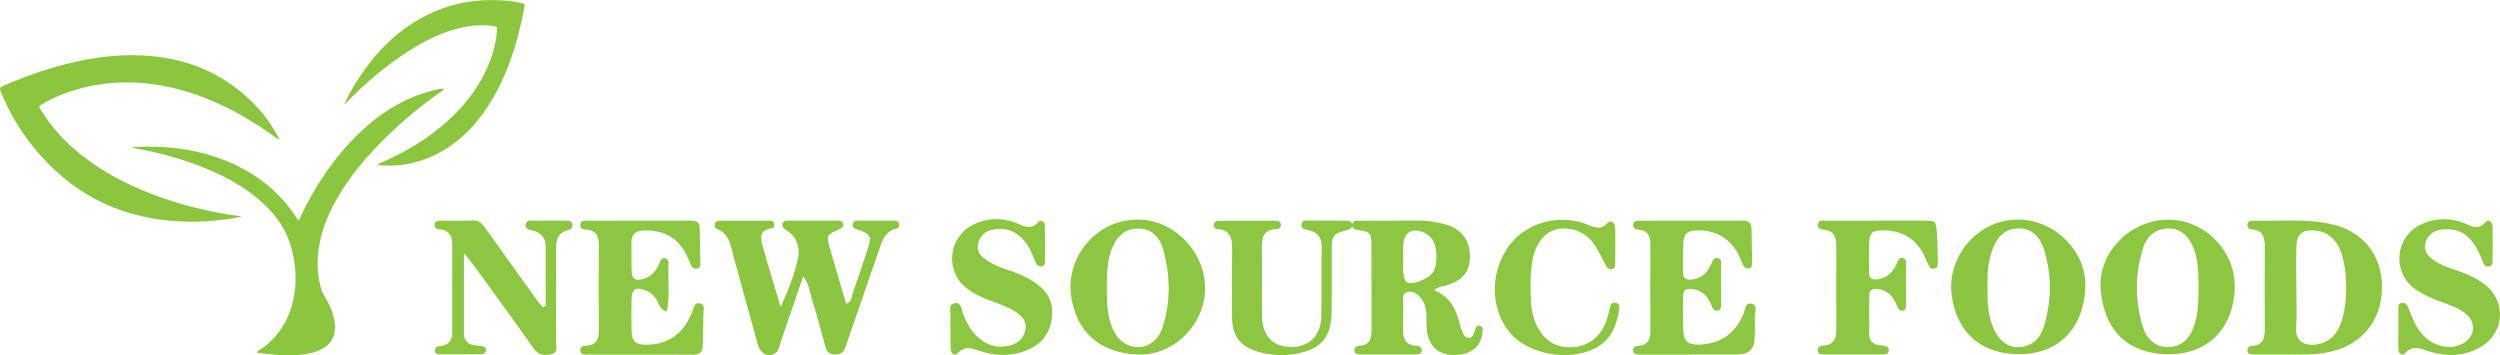
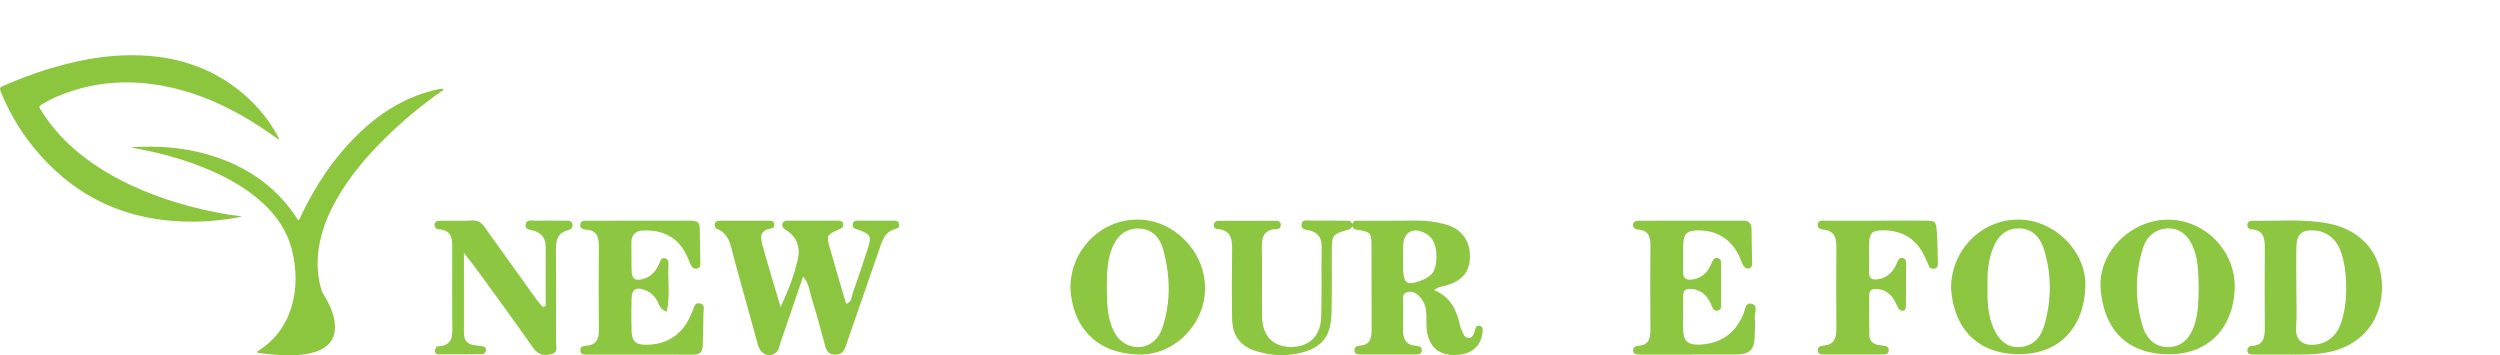
<svg xmlns="http://www.w3.org/2000/svg" id="_图层_2" data-name="图层 2" viewBox="0 0 348.86 49.57">
  <defs>
    <style>      .cls-1 {        fill: #8dc640;      }      .cls-1, .cls-2, .cls-3 {        stroke-width: 0px;      }      .cls-2 {        fill: #8cc63f;      }      .cls-3 {        fill: #8cc640;      }    </style>
  </defs>
  <g id="_图层_1-2" data-name="图层 1">
    <g>
      <path class="cls-2" d="m61.71,12.37c-.89.12-1.76.36-2.61.64-3.43,1.1-6.35,3.05-8.93,5.52-3.49,3.35-6.13,7.29-8.2,11.64-.09.19-.12.41-.32.54-.15-.07-.2-.22-.28-.34-2.35-3.58-5.55-6.14-9.48-7.79-4.06-1.7-8.31-2.28-12.69-2.08-.17,0-.34,0-.51,0-.18,0-.28,0-.28.03,0,.03.18.09.54.18h0c3.19.57,6.3,1.41,9.31,2.61,3.08,1.23,5.98,2.77,8.44,5.04,1.93,1.78,3.37,3.88,4.02,6.45.53,2.11.7,4.26.33,6.43-.56,3.24-2.14,5.83-4.9,7.66-.1.07-.24.09-.28.26.11.12.27.1.41.12.53.06,1.06.11,1.6.17,1.58.16,3.16.2,4.74-.03,1-.15,1.96-.43,2.8-1.03.69-.5,1.12-1.18,1.26-2.01.1-.61.08-1.24-.05-1.85-.26-1.21-.77-2.31-1.42-3.35-.13-.22-.27-.43-.34-.68-.56-1.85-.68-3.74-.42-5.65.34-2.47,1.23-4.75,2.45-6.91,1.79-3.2,4.14-5.98,6.73-8.55,2.54-2.52,5.3-4.8,8.24-6.84.03-.12,0-.18-.14-.14Z" />
      <path class="cls-2" d="m38.71,19.35c-1.66-1.17-3.34-2.32-5.12-3.31-3.25-1.82-6.66-3.22-10.32-3.96-5.18-1.05-10.25-.73-15.16,1.33-.77.32-1.51.7-2.23,1.14-.48.29-.48.3-.19.77,1.28,2.1,2.88,3.93,4.74,5.54,3.26,2.82,7.01,4.8,11.02,6.32,3.45,1.31,7.01,2.2,10.65,2.8.44.07.89.12,1.34.17.21,0,.26.02.26.04,0,0,0,.01-.06.03-.07.03-.14.04-.18.05-1.08.27-2.19.37-3.29.49-1.62.18-3.25.21-4.87.14-7.81-.32-14.37-3.31-19.6-9.15C3.38,19.17,1.57,16.29.23,13.1c-.36-.86-.36-.87.52-1.25,3.59-1.54,7.27-2.76,11.11-3.5,2.92-.56,5.86-.78,8.81-.56,4.47.33,8.58,1.72,12.19,4.43,2.43,1.83,4.42,4.04,5.86,6.72.04.08.09.17.13.25h0c.08.14.12.25.09.28-.03.02-.13-.04-.23-.14Z" />
-       <path class="cls-2" d="m48.09,14.45c.68-1.51,1.53-2.91,2.47-4.27,2.38-3.46,5.35-6.28,9.15-8.14,2.49-1.22,5.12-1.88,7.9-2.01,1.76-.08,3.5.04,5.23.4.33.07.41.18.35.52-.94,4.95-2.38,9.72-5.17,13.99-1.95,2.98-4.43,5.37-7.71,6.86-2.41,1.09-4.94,1.5-7.6,1.24.08-.27.33-.26.5-.34,2.81-1.24,5.47-2.74,7.88-4.66,2.51-1.99,4.64-4.31,6.18-7.14,1.13-2.09,1.92-4.29,2.08-6.68.03-.49.03-.49-.44-.57-2.17-.35-4.26.02-6.31.71-2.06.7-3.96,1.71-5.78,2.89-3.1,2.02-5.9,4.39-8.46,7.06-.03.03-.04.04-.06.07-.01.01-.17.18-.21.16,0,0-.01-.02,0-.09Z" />
    </g>
    <g>
-       <path class="cls-1" d="m334.68,45.78c0-.99-.01-1.98,0-2.98,0-.35.25-.53.6-.53.33,0,.56.14.7.47.31.78.6,1.57.98,2.32.86,1.72,2.13,2.94,4.11,3.3.96.17,1.85-.02,2.65-.45,1.69-.92,1.85-2.96.34-4.15-.91-.72-1.99-1.13-3.07-1.51-1.37-.49-2.71-1.03-3.91-1.87-3.36-2.35-2.9-7.42.85-9.11,1.95-.88,4-.92,6.01-.1.99.4,1.87.99,2.86-.13.44-.5,1.01-.14,1.02.59.03,1.6.01,3.2,0,4.81,0,.31-.06.63-.41.73-.43.13-.72-.08-.88-.48-.39-.99-.79-1.98-1.44-2.85-1.11-1.48-2.59-2.05-4.41-1.8-1.19.17-1.97.81-2.25,1.96-.26,1.06.4,1.73,1.16,2.29.87.64,1.88.99,2.9,1.33,1.53.51,3.01,1.11,4.29,2.11,2.98,2.32,2.7,6.74-.57,8.66-2.23,1.31-4.62,1.41-7.07.71-1.2-.35-2.4-1.13-3.56.23-.3.36-.89.04-.9-.56-.03-.99,0-1.98,0-2.98,0,0,0,0,0,0Z" />
+       <path class="cls-1" d="m334.68,45.78Z" />
      <path class="cls-1" d="m325.11,31.23c-3.55-.73-7.14-.36-10.72-.42-.39,0-.79.06-.79.58,0,.33.2.6.54.61,1.83.1,1.91,1.35,1.9,2.75-.03,3.66-.03,7.32,0,10.98.01,1.35-.16,2.47-1.85,2.55-.34.02-.56.23-.58.57-.03.52.35.61.75.62,1.45.01,2.9,0,4.35,0,2.21,0,4.42.11,6.6-.41,4.43-1.06,7.13-4.51,7.08-9.14-.05-4.48-2.79-7.76-7.27-8.69Zm.94,15.12c-.75,1.06-1.77,1.63-3.06,1.75-1.7.15-2.7-.71-2.58-2.33.13-1.89.03-3.8.03-5.7s-.04-3.8.01-5.71c.04-1.67.78-2.3,2.44-2.21,1.29.07,2.32.64,3.1,1.68,1.86,2.52,1.89,9.9.06,12.51Z" />
      <path class="cls-1" d="m302.48,30.65c-5.14.04-9.71,4.53-9.35,9.61.38,5.31,3.32,9.12,9.43,9.17,6.01.05,9.16-4.14,9.28-9.23.13-5.23-4.23-9.59-9.36-9.55Zm3.68,14.87c-.59,1.62-1.58,2.79-3.43,2.91-1.65.11-3.12-.89-3.71-2.83-1.12-3.65-1.12-7.37.03-11.01.57-1.8,1.98-2.72,3.58-2.72,1.57,0,2.8,1,3.49,2.82.66,1.75.65,3.58.69,5.41-.04,1.83-.02,3.66-.65,5.42Z" />
      <path class="cls-3" d="m281.68,30.64c-5.17-.03-9.41,4.26-9.42,9.51.26,5.13,3.21,9.18,9.3,9.27,5.89.09,9.24-3.82,9.44-9.36.18-5.04-4.36-9.4-9.32-9.42Zm3.56,14.84c-.5,1.7-1.56,2.8-3.38,2.95-1.66.14-2.95-.87-3.75-2.8-.74-1.81-.81-3.71-.76-5.67-.06-1.72.06-3.47.69-5.14.74-1.99,1.93-2.94,3.65-2.95,1.68-.01,2.94.97,3.56,3.01,1.07,3.52,1.03,7.06,0,10.59Z" />
      <path class="cls-1" d="m261.88,30.79c2.21,0,4.43-.02,6.64,0,1.59.02,1.64.04,1.76,1.66.11,1.44.1,2.9.14,4.35,0,.33-.11.61-.46.68-.31.06-.62,0-.77-.33-.27-.55-.48-1.12-.76-1.66-1.21-2.35-3.21-3.39-5.8-3.35-1.4.03-1.75.38-1.8,1.79-.05,1.37,0,2.75-.01,4.12-.01.86.47,1.03,1.18.93,1.34-.19,2.16-1.01,2.68-2.22.17-.39.34-.94.95-.72.44.16.35.63.35.99,0,1.91,0,3.82-.02,5.73,0,.34-.18.61-.52.61-.19,0-.44-.18-.54-.35-.24-.38-.37-.84-.61-1.22-.56-.88-1.35-1.43-2.44-1.48-.65-.03-1.01.2-1.01.89,0,1.83-.02,3.67.01,5.5.02,1.22.93,1.44,1.9,1.52.39.04.81.11.82.6.02.68-.54.63-.97.63-2.67.01-5.34,0-8.02,0-.37,0-.83.01-.91-.47-.1-.64.4-.73.87-.77,1.38-.14,1.72-1.02,1.71-2.24-.02-3.89-.02-7.79,0-11.68,0-1.23-.36-2.09-1.72-2.25-.47-.05-.98-.17-.87-.78.12-.61.7-.47,1.12-.47,2.37-.01,4.73,0,7.1,0Z" />
      <path class="cls-1" d="m236.11,49.48c-2.44,0-4.88,0-7.32,0-.38,0-.82-.02-.89-.5-.07-.46.25-.69.68-.72,1.58-.09,1.74-1.13,1.73-2.4-.03-3.81-.04-7.63,0-11.44.01-1.29-.19-2.29-1.75-2.39-.42-.03-.73-.28-.66-.74.08-.49.52-.48.89-.49,4.8,0,9.61,0,14.41-.01.89,0,1.21.39,1.22,1.24,0,1.52.06,3.05.08,4.57,0,.39-.03.8-.52.86-.46.06-.66-.3-.83-.64-.23-.48-.38-1-.64-1.46-1.23-2.2-3.15-3.25-5.65-3.21-1.45.02-1.91.47-1.98,1.92-.06,1.29,0,2.59-.02,3.89-.02.98.54,1.15,1.33,1.04,1.35-.2,2.15-1.05,2.64-2.26.18-.44.38-.88.96-.7.46.15.38.61.38.97.01,1.75.01,3.51,0,5.26,0,.43.1,1.01-.53,1.08-.57.07-.69-.47-.87-.89-.52-1.2-1.34-2.01-2.72-2.14-.74-.07-1.18.16-1.18.97,0,1.6-.05,3.2.01,4.8.06,1.5.64,2.04,2.16,2,2.95-.08,5.05-1.47,6.23-4.22.25-.58.24-1.66,1.09-1.5,1.06.2.46,1.27.51,1.94.07.98,0,1.98-.03,2.97q-.06,2.17-2.33,2.18c-2.14,0-4.27,0-6.41,0h0Z" />
-       <path class="cls-1" d="m213.57,40.24c.07,1.23,0,2.67.45,4.09.84,2.64,2.47,4.06,4.85,4.13,2.63.07,4.59-1.38,5.41-4.04.16-.51.27-1.03.38-1.55.09-.42.3-.69.77-.63.5.07.58.45.52.84-.31,2.18-.99,4.15-3.05,5.35-3.46,2.01-9.15,1.22-11.89-1.66-2.94-3.09-3.24-8.25-.71-12.09,2.26-3.43,6.88-4.91,10.93-3.46,1.04.37,1.99,1.07,3.07-.08.46-.5,1.06-.07,1.08.59.05,1.75.03,3.51.01,5.26,0,.32-.2.55-.57.58-.36.03-.55-.17-.7-.46-.5-.94-.96-1.91-1.53-2.81-.71-1.12-1.7-1.93-3.04-2.25-2.36-.57-4.24.35-5.2,2.58-.74,1.73-.76,3.56-.78,5.61Z" />
      <path class="cls-1" d="m206.58,45.5c-.62-.27-.67.36-.82.78-.15.42-.31.94-.89.87-.52-.06-.68-.55-.85-.97-.09-.21-.2-.42-.25-.64-.48-2.17-1.3-4.12-3.66-5.05.61-.51,1.09-.48,1.52-.6,2.45-.69,3.5-1.95,3.49-4.16-.01-2.24-1.25-3.87-3.53-4.45-1.25-.32-2.53-.52-3.85-.5-2.9.03-5.8.02-8.7.03-.48.42-.53.83.04,1.21,2.18.31,2.29.37,2.3,2.28.03,3.89,0,7.78.02,11.67,0,1.18-.16,2.16-1.62,2.26-.4.03-.78.17-.78.64,0,.51.4.59.79.59,2.59,0,5.19.01,7.78,0,.39,0,.81-.08.83-.56.02-.47-.36-.63-.77-.65-1.51-.08-1.88-1.02-1.84-2.34.04-1.22,0-2.44.02-3.66.01-.5-.2-1.16.4-1.42.7-.31,1.34,0,1.86.52.81.82.99,1.86.98,2.95-.01,1.07-.03,2.13.41,3.15.68,1.57,2.07,2.26,4.17,2.05,1.74-.18,2.93-1.2,3.19-2.77.07-.44.24-1.04-.24-1.24Zm-8.23-6.36c-2.03.77-2.53.43-2.55-1.75,0-1.07-.04-2.13.01-3.2.1-1.82,1.36-2.51,2.98-1.69,1.45.74,1.64,2.07,1.66,3.35-.02,1.88-.56,2.69-2.11,3.28Z" />
      <path class="cls-1" d="m188.31,32.02c-2.36.61-2.46.73-2.47,3.05-.01,2.9.04,5.8-.04,8.69-.08,3.29-1.43,4.87-4.63,5.55-1.9.4-3.79.3-5.65-.24-2.41-.7-3.55-2.13-3.59-4.65-.05-3.05-.04-6.1,0-9.15.02-1.6.1-3.15-2.11-3.32-.34-.03-.48-.35-.42-.68.07-.36.37-.46.68-.46,2.67,0,5.34,0,8,0,.33,0,.61.14.65.49.04.33-.14.65-.48.65-2.26.05-2.19,1.58-2.16,3.2.05,2.97-.01,5.95.02,8.92.03,2.75,1.44,4.28,3.93,4.34,2.59.07,4.26-1.48,4.33-4.24.09-3.2,0-6.4.06-9.61.03-1.38-.51-2.17-1.84-2.44-.45-.09-.99-.11-.96-.73.03-.84.74-.61,1.21-.61,1.83-.02,3.66.01,5.49.03.54.41.6.8-.02,1.19Z" />
      <path class="cls-1" d="m158.79,30.64c-5.18-.03-9.4,4.23-9.42,9.5.21,5.01,3.17,9.15,9.51,9.33,5.08.14,9.38-4.39,9.28-9.4-.1-5.08-4.39-9.4-9.37-9.43Zm3.44,15.05c-.79,2.43-3.05,3.36-5.06,2.35-1.09-.55-1.68-1.52-2.08-2.62-.64-1.75-.62-3.59-.64-5.42.02-1.75.03-3.51.66-5.18.72-1.93,1.94-2.91,3.67-2.93,1.69-.02,2.99.93,3.55,2.99.98,3.59,1.06,7.25-.1,10.8Z" />
-       <path class="cls-1" d="m132.64,45.69c0-.46-.06-.92.01-1.37.11-.69-.47-1.75.5-1.99,1.06-.26.99.92,1.26,1.55.43.98.89,1.95,1.62,2.74,1.27,1.37,2.8,2.05,4.71,1.64,1.25-.27,2.06-.96,2.33-2.21.27-1.26-.49-1.98-1.44-2.6-.91-.58-1.91-.94-2.91-1.3-1.36-.49-2.71-1.05-3.86-1.95-2.97-2.33-2.57-6.97.78-8.76,1.99-1.06,4.1-1.12,6.19-.32,1.07.41,2.02,1.06,3.06-.14.32-.37.91-.1.92.51.03,1.68.02,3.35.01,5.03,0,.33-.14.62-.48.67-.31.04-.59-.1-.74-.41-.38-.83-.68-1.71-1.16-2.48-1.2-1.95-3.09-2.72-5.06-2.22-.99.25-1.6.83-1.87,1.8-.3,1.06.24,1.77,1.02,2.33.93.68,2,1.08,3.09,1.45,1.37.46,2.71,1.01,3.91,1.85,1.72,1.2,2.54,2.78,2.25,4.9-.29,2.05-1.34,3.53-3.25,4.37-2.2.97-4.45.95-6.7.23-1.09-.35-2.1-.86-3.14.25-.45.48-1.02.13-1.04-.59-.03-.99,0-1.98,0-2.97h-.02Z" />
      <path class="cls-3" d="m108.93,42.84c1.15-2.47,1.99-4.69,2.46-6.97.28-1.38-.25-2.89-1.66-3.74-.36-.22-.65-.46-.55-.88.11-.46.55-.46.93-.46,2.21,0,4.42,0,6.64,0,.37,0,.82-.03.91.46.09.46-.27.62-.64.78-1.63.73-1.71.83-1.25,2.47.74,2.64,1.53,5.26,2.3,7.89.82-.24.74-.97.93-1.5.74-2.08,1.45-4.17,2.12-6.28.52-1.63.36-1.92-1.25-2.52-.44-.16-.98-.19-.88-.8.1-.61.68-.5,1.11-.5,1.53-.01,3.05,0,4.58,0,.29,0,.63-.01.75.37.11.34-.02.68-.32.74-1.76.37-2.05,1.87-2.53,3.23-1.4,4.03-2.79,8.06-4.19,12.1-.1.29-.21.57-.3.86-.23.76-.51,1.39-1.52,1.39-1.02,0-1.26-.59-1.47-1.39-.59-2.21-1.19-4.41-1.87-6.6-.29-.93-.33-1.97-1.16-2.9-1.07,3.12-2.09,6.14-3.14,9.16-.19.56-.23,1.23-.82,1.58-.94.56-2,.04-2.35-1.23-1.13-4.03-2.22-8.08-3.35-12.12-.44-1.58-.55-3.38-2.47-4.1-.13-.05-.24-.4-.21-.6.04-.34.33-.48.66-.48,2.36,0,4.73,0,7.09,0,.21,0,.45.06.53.34.1.35-.04.7-.33.73-1.95.25-1.5,1.56-1.18,2.71.73,2.64,1.54,5.25,2.42,8.23Z" />
      <path class="cls-1" d="m93.04,43.48c-1.01-.32-1.04-1.02-1.34-1.52-.4-.68-.94-1.2-1.69-1.48-1.28-.48-1.84-.13-1.88,1.23-.04,1.45-.04,2.9,0,4.35.04,1.57.51,2.06,2.06,2.05,2.36-.02,4.3-.94,5.6-2.98.33-.51.54-1.09.82-1.63.26-.49.22-1.37,1.11-1.15.72.18.44.88.44,1.36,0,1.52-.07,3.05-.1,4.57-.02.84-.44,1.21-1.29,1.21-4.96-.02-9.91,0-14.87-.01-.37,0-.82.02-.91-.47-.12-.65.39-.74.85-.77,1.39-.1,1.74-.93,1.73-2.18-.03-3.89-.04-7.78,0-11.67.01-1.32-.28-2.27-1.81-2.35-.39-.02-.8-.16-.79-.63,0-.67.57-.61,1-.61,4.8-.01,9.61,0,14.41-.01.67,0,1.24.11,1.26.94.04,1.68.07,3.35.09,5.03,0,.29-.03.62-.42.71-.44.1-.72-.1-.9-.49-.28-.62-.52-1.27-.86-1.86-1.27-2.23-3.31-3.04-5.77-2.96-1.06.03-1.69.57-1.67,1.73.03,1.3-.02,2.59.03,3.89.04,1.16.46,1.45,1.57,1.16,1.12-.3,1.8-1.07,2.26-2.1.17-.38.29-.98.9-.78.55.18.41.76.4,1.18-.08,2.02.25,4.06-.23,6.24Z" />
      <path class="cls-1" d="m76.15,42.7c0-2.73-.02-5.46,0-8.2.01-1.27-.59-2-1.76-2.33-.5-.14-1.2-.13-1.03-.89.16-.71.86-.48,1.36-.48,1.37-.03,2.75-.02,4.12,0,.43,0,.99-.09,1.05.57.04.45-.26.66-.67.77-1.52.39-1.65,1.54-1.64,2.86.04,4.2.03,8.4,0,12.6,0,.62.36,1.52-.53,1.78-.96.28-1.89.24-2.61-.79-2.59-3.68-5.25-7.32-7.89-10.96-.47-.65-.99-1.27-1.81-2.33,0,4.1.01,7.66,0,11.21,0,1.04.52,1.53,1.49,1.67.38.05.76.06,1.13.14.34.07.53.33.44.66-.05.18-.28.44-.43.44-2.06.03-4.12.04-6.18.02-.33,0-.57-.26-.49-.61.04-.19.23-.49.37-.5,2.36-.08,2.04-1.78,2.04-3.3,0-3.36-.02-6.72,0-10.08.01-1.44.09-2.85-1.92-2.96-.34-.02-.55-.29-.55-.61,0-.51.41-.57.8-.58,1.53-.01,3.06.03,4.58-.03,1.04-.04,1.44.69,1.93,1.37,2.31,3.23,4.61,6.46,6.93,9.68.26.36.57.68.86,1.03.14-.05.27-.11.41-.16Z" />
    </g>
  </g>
</svg>